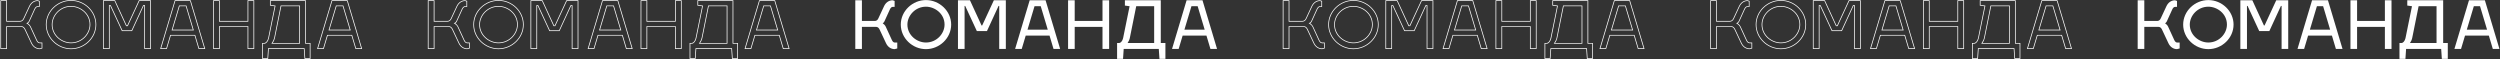
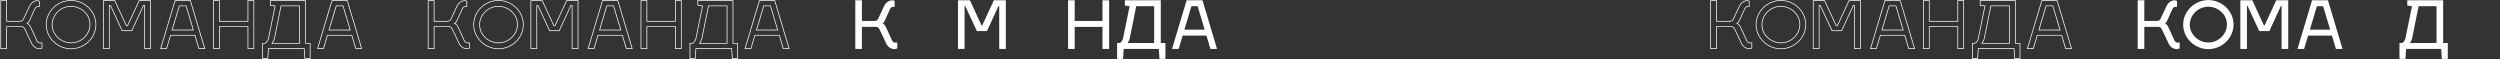
<svg xmlns="http://www.w3.org/2000/svg" width="3474" height="82" viewBox="0 0 3474 82" fill="none">
  <rect x="0" y="0" width="3474" height="82" fill="#333333" stroke="none" />
  <path fill-rule="evenodd" clip-rule="evenodd" d="M43.208 59.996C45.692 65.332 50.2 68.276 55.168 68.276L58.848 67.356V59.076H55.168C53.696 59.076 52.316 57.788 51.304 55.488L42.748 36.904C42.097 35.457 40.705 33.952 39.514 33.018C39.191 32.765 38.883 32.553 38.608 32.396C38.876 32.262 39.181 32.042 39.487 31.764C40.02 31.278 40.557 30.614 40.908 29.912L48.544 13.168C49.556 10.868 50.936 9.58 52.408 9.58H55.168V1.3L52.408 0.38C47.44 0.38 42.932 3.324 40.448 8.66L32.628 25.404C31.708 27.704 29.868 29.084 28.028 29.084H9.72V0.38H0.52V68H9.72V37.364H29.684C31.8 37.364 33.548 39.112 34.468 41.412L43.208 59.996ZM35.385 41.013C34.395 38.558 32.388 36.364 29.684 36.364H8.72V67H1.52V1.38H8.72V30.084H28.028C30.377 30.084 32.514 28.356 33.546 25.802L41.355 9.082C43.668 4.112 47.779 1.443 52.249 1.381L54.168 2.021V8.58H52.408C50.306 8.58 48.68 10.38 47.632 12.759L40.006 29.48C39.781 29.924 39.455 30.368 39.101 30.742C38.735 31.128 38.39 31.387 38.161 31.502L36.49 32.337L38.112 33.264C38.649 33.571 39.403 34.169 40.128 34.928C40.853 35.685 41.485 36.535 41.836 37.314L50.392 55.899C51.441 58.277 53.067 60.076 55.168 60.076H57.848V66.575L55.047 67.275C50.562 67.228 46.435 64.558 44.115 59.574L35.385 41.013ZM98.693 8.304C111.542 8.304 125.545 18.388 125.545 34.144C125.545 47.288 114.161 60.076 98.693 60.076C85.544 60.076 71.933 49.602 71.933 34.144C71.933 20.995 83.414 8.304 98.693 8.304ZM98.693 1.104C80.443 1.104 64.733 15.963 64.733 34.144C64.733 52.419 80.445 67.276 98.693 67.276C117.036 67.276 132.745 52.418 132.745 34.144C132.745 15.964 117.038 1.104 98.693 1.104ZM177.503 36.34H175.303L159.203 1.38H144.192V67H151.392V7.2H153.859L170.051 42.16H182.847L198.947 7.2H201.508V67H208.708V1.38H193.695L177.503 36.34ZM193.056 0.38H209.708V68H200.508V8.2H199.588L183.488 43.16H169.412L153.22 8.2H152.392V68H143.192V0.38H159.844L175.944 35.34H176.864L193.056 0.38ZM236.589 48.508H271.199L276.719 67H283.831L264.189 1.38H243.598L223.957 67H231.069L236.589 48.508ZM231.814 68H222.614L242.854 0.38H264.934L285.174 68H275.974L270.454 49.508H237.334L231.814 68ZM248.825 7.66H258.962L269.313 42.228H238.474L248.825 7.66ZM249.57 8.66H258.218L267.97 41.228H239.818L249.57 8.66ZM304.396 30.084V1.38H297.196V67H304.396V36.364H345.036V67H352.236V1.38H345.036V30.084H304.396ZM344.036 0.38H353.236V68H344.036V37.364H305.396V68H296.196V0.38H305.396V29.084H344.036V0.38ZM372.669 53.004C371.749 57.236 369.081 59.72 367.425 59.72H364.297V81.8H372.577L373.497 68H422.257L423.177 81.8H431.457V59.72H425.017V0.38H375.153V7.74L381.685 8.66L372.669 53.004ZM376.153 6.871L382.877 7.818L373.647 53.217C373.153 55.486 372.185 57.318 371.082 58.601C370.021 59.834 368.688 60.72 367.425 60.72H365.297V80.8H371.642L372.562 67H423.193L424.113 80.8H430.457V60.72H424.017V1.38H376.153V6.871ZM377.057 60.72L378.093 59.165C379.34 57.295 380.466 55.115 380.983 52.798C380.984 52.794 380.984 52.791 380.985 52.787L390.067 7.66H416.817V60.72H377.057ZM381.961 53.004C381.502 55.072 380.596 57.013 379.562 58.72C379.354 59.063 379.141 59.397 378.925 59.72H415.817V8.66H390.885L381.961 53.004ZM454.639 48.508H489.25L494.77 67H501.881L482.24 1.38H461.649L442.008 67H449.119L454.639 48.508ZM449.865 68H440.665L460.905 0.38H482.985L503.225 68H494.025L488.505 49.508H455.385L449.865 68ZM466.876 7.66H477.013L487.364 42.228H456.525L466.876 7.66ZM467.621 8.66H476.269L486.021 41.228H457.869L467.621 8.66ZM124.545 34.144C124.545 19.056 111.113 9.304 98.693 9.304C83.973 9.304 72.933 21.54 72.933 34.144C72.933 48.956 85.997 59.076 98.693 59.076C113.597 59.076 124.545 46.748 124.545 34.144ZM63.733 34.144C63.733 15.376 79.925 0.104 98.693 0.104C117.553 0.104 133.745 15.376 133.745 34.144C133.745 53.004 117.553 68.276 98.693 68.276C79.925 68.276 63.733 53.004 63.733 34.144Z" fill="white" />
  <path fill-rule="evenodd" clip-rule="evenodd" d="M637.208 59.996C639.692 65.332 644.2 68.276 649.168 68.276L652.848 67.356V59.076H649.168C647.696 59.076 646.316 57.788 645.304 55.488L636.748 36.904C636.097 35.457 634.705 33.952 633.514 33.018C633.191 32.765 632.883 32.553 632.608 32.396C632.876 32.262 633.181 32.042 633.487 31.764C634.02 31.278 634.557 30.614 634.908 29.912L642.544 13.168C643.556 10.868 644.936 9.58 646.408 9.58H649.168V1.3L646.408 0.38C641.44 0.38 636.932 3.324 634.448 8.66L626.628 25.404C625.708 27.704 623.868 29.084 622.028 29.084H603.72V0.38H594.52V68H603.72V37.364H623.684C625.8 37.364 627.548 39.112 628.468 41.412L637.208 59.996ZM629.385 41.013C628.395 38.558 626.388 36.364 623.684 36.364H602.72V67H595.52V1.38H602.72V30.084H622.028C624.377 30.084 626.514 28.356 627.546 25.802L635.355 9.082C637.668 4.112 641.779 1.443 646.249 1.381L648.168 2.021V8.58H646.408C644.306 8.58 642.68 10.38 641.631 12.759L634.006 29.48C633.781 29.924 633.455 30.368 633.101 30.742C632.735 31.128 632.39 31.387 632.161 31.502L630.49 32.337L632.112 33.264C632.649 33.571 633.403 34.169 634.128 34.928C634.853 35.685 635.485 36.535 635.836 37.314L644.392 55.899C645.441 58.277 647.067 60.076 649.168 60.076H651.848V66.575L649.047 67.275C644.562 67.228 640.435 64.558 638.115 59.574L629.385 41.013ZM692.693 8.304C705.542 8.304 719.545 18.388 719.545 34.144C719.545 47.288 708.161 60.076 692.693 60.076C679.544 60.076 665.933 49.602 665.933 34.144C665.933 20.995 677.414 8.304 692.693 8.304ZM692.693 1.104C674.443 1.104 658.733 15.963 658.733 34.144C658.733 52.419 674.445 67.276 692.693 67.276C711.036 67.276 726.745 52.418 726.745 34.144C726.745 15.964 711.038 1.104 692.693 1.104ZM771.503 36.34H769.303L753.203 1.38H738.192V67H745.392V7.2H747.859L764.051 42.16H776.847L792.947 7.2H795.508V67H802.708V1.38H787.695L771.503 36.34ZM787.056 0.38H803.708V68H794.508V8.2H793.588L777.488 43.16H763.412L747.22 8.2H746.392V68H737.192V0.38H753.844L769.944 35.34H770.864L787.056 0.38ZM830.589 48.508H865.199L870.719 67H877.831L858.189 1.38H837.598L817.957 67H825.069L830.589 48.508ZM825.814 68H816.614L836.854 0.38H858.934L879.174 68H869.974L864.454 49.508H831.334L825.814 68ZM842.825 7.66H852.962L863.313 42.228H832.474L842.825 7.66ZM843.57 8.66H852.218L861.97 41.228H833.818L843.57 8.66ZM898.396 30.084V1.38H891.196V67H898.396V36.364H939.036V67H946.236V1.38H939.036V30.084H898.396ZM938.036 0.38H947.236V68H938.036V37.364H899.396V68H890.196V0.38H899.396V29.084H938.036V0.38ZM966.669 53.004C965.749 57.236 963.081 59.72 961.425 59.72H958.297V81.8H966.577L967.497 68H1016.26L1017.18 81.8H1025.46V59.72H1019.02V0.38H969.153V7.74L975.685 8.66L966.669 53.004ZM970.153 6.871L976.877 7.818L967.647 53.217C967.153 55.486 966.185 57.318 965.082 58.601C964.021 59.834 962.688 60.72 961.425 60.72H959.297V80.8H965.642L966.562 67H1017.19L1018.11 80.8H1024.46V60.72H1018.02V1.38H970.153V6.871ZM971.057 60.72L972.093 59.165C973.34 57.295 974.466 55.115 974.983 52.798C974.984 52.794 974.984 52.791 974.985 52.787L984.067 7.66H1010.82V60.72H971.057ZM975.961 53.004C975.502 55.072 974.596 57.013 973.562 58.72C973.354 59.063 973.141 59.397 972.925 59.72H1009.82V8.66H984.885L975.961 53.004ZM1048.64 48.508H1083.25L1088.77 67H1095.88L1076.24 1.38H1055.65L1036.01 67H1043.12L1048.64 48.508ZM1043.86 68H1034.66L1054.9 0.38H1076.98L1097.22 68H1088.02L1082.5 49.508H1049.38L1043.86 68ZM1060.88 7.66H1071.01L1081.36 42.228H1050.53L1060.88 7.66ZM1061.62 8.66H1070.27L1080.02 41.228H1051.87L1061.62 8.66ZM718.545 34.144C718.545 19.056 705.113 9.304 692.693 9.304C677.973 9.304 666.933 21.54 666.933 34.144C666.933 48.956 679.997 59.076 692.693 59.076C707.597 59.076 718.545 46.748 718.545 34.144ZM657.733 34.144C657.733 15.376 673.925 0.104 692.693 0.104C711.553 0.104 727.745 15.376 727.745 34.144C727.745 53.004 711.553 68.276 692.693 68.276C673.925 68.276 657.733 53.004 657.733 34.144Z" fill="white" />
  <path d="M1246.85 59.076H1243.17C1241.7 59.076 1240.32 57.788 1239.3 55.488L1230.75 36.904C1229.92 35.064 1227.9 33.132 1226.61 32.396C1227.34 32.028 1228.36 31.016 1228.91 29.912L1236.54 13.168C1237.56 10.868 1238.94 9.58 1240.41 9.58H1243.17V1.3L1240.41 0.38C1235.44 0.38 1230.93 3.324 1228.45 8.66L1220.63 25.404C1219.71 27.704 1217.87 29.084 1216.03 29.084H1197.72V0.38H1188.52V68H1197.72V37.364H1217.68C1219.8 37.364 1221.55 39.112 1222.47 41.412L1231.21 59.996C1233.69 65.332 1238.2 68.276 1243.17 68.276L1246.85 67.356V59.076Z" fill="white" />
-   <path d="M1286.69 9.304C1299.11 9.304 1312.55 19.056 1312.55 34.144C1312.55 46.748 1301.6 59.076 1286.69 59.076C1274 59.076 1260.93 48.956 1260.93 34.144C1260.93 21.54 1271.97 9.304 1286.69 9.304ZM1286.69 0.104C1267.93 0.104 1251.73 15.376 1251.73 34.144C1251.73 53.004 1267.93 68.276 1286.69 68.276C1305.55 68.276 1321.75 53.004 1321.75 34.144C1321.75 15.376 1305.55 0.104 1286.69 0.104Z" fill="white" />
  <path d="M1364.86 35.34H1363.94L1347.84 0.38H1331.19V68H1340.39V8.2H1341.22L1357.41 43.16H1371.49L1387.59 8.2H1388.51V68H1397.71V0.38H1381.06L1364.86 35.34Z" fill="white" />
-   <path d="M1425.33 49.508H1458.45L1463.97 68H1473.17L1452.93 0.38H1430.85L1410.61 68H1419.81L1425.33 49.508ZM1437.57 8.66H1446.22L1455.97 41.228H1427.82L1437.57 8.66Z" fill="white" />
  <path d="M1493.4 29.084V0.38H1484.2V68H1493.4V37.364H1532.04V68H1541.24V0.38H1532.04V29.084H1493.4Z" fill="white" />
  <path d="M1552.3 59.72V81.8H1560.58L1561.5 68H1610.26L1611.18 81.8H1619.46V59.72H1613.02V0.38H1563.15V7.74L1569.69 8.66L1560.67 53.004C1559.75 57.236 1557.08 59.72 1555.43 59.72H1552.3ZM1566.93 59.72C1568.21 57.788 1569.41 55.488 1569.96 53.004L1578.89 8.66H1603.82V59.72H1566.93Z" fill="white" />
  <path d="M1643.38 49.508H1676.5L1682.02 68H1691.22L1670.98 0.38H1648.9L1628.66 68H1637.86L1643.38 49.508ZM1655.62 8.66H1664.27L1674.02 41.228H1645.87L1655.62 8.66Z" fill="white" />
  <path d="M3028.85 59.076H3025.17C3023.7 59.076 3022.32 57.788 3021.3 55.488L3012.75 36.904C3011.92 35.064 3009.9 33.132 3008.61 32.396C3009.34 32.028 3010.36 31.016 3010.91 29.912L3018.54 13.168C3019.56 10.868 3020.94 9.58 3022.41 9.58H3025.17V1.3L3022.41 0.38C3017.44 0.38 3012.93 3.324 3010.45 8.66L3002.63 25.404C3001.71 27.704 2999.87 29.084 2998.03 29.084H2979.72V0.38H2970.52V68H2979.72V37.364H2999.68C3001.8 37.364 3003.55 39.112 3004.47 41.412L3013.21 59.996C3015.69 65.332 3020.2 68.276 3025.17 68.276L3028.85 67.356V59.076Z" fill="white" />
  <path d="M3068.69 9.304C3081.11 9.304 3094.55 19.056 3094.55 34.144C3094.55 46.748 3083.6 59.076 3068.69 59.076C3056 59.076 3042.93 48.956 3042.93 34.144C3042.93 21.54 3053.97 9.304 3068.69 9.304ZM3068.69 0.104C3049.93 0.104 3033.73 15.376 3033.73 34.144C3033.73 53.004 3049.93 68.276 3068.69 68.276C3087.55 68.276 3103.75 53.004 3103.75 34.144C3103.75 15.376 3087.55 0.104 3068.69 0.104Z" fill="white" />
  <path d="M3146.86 35.34H3145.94L3129.84 0.38H3113.19V68H3122.39V8.2H3123.22L3139.41 43.16H3153.49L3169.59 8.2H3170.51V68H3179.71V0.38H3163.06L3146.86 35.34Z" fill="white" />
  <path d="M3207.33 49.508H3240.45L3245.97 68H3255.17L3234.93 0.38H3212.85L3192.61 68H3201.81L3207.33 49.508ZM3219.57 8.66H3228.22L3237.97 41.228H3209.82L3219.57 8.66Z" fill="white" />
-   <path d="M3275.4 29.084V0.38H3266.2V68H3275.4V37.364H3314.04V68H3323.24V0.38H3314.04V29.084H3275.4Z" fill="white" />
  <path d="M3334.3 59.72V81.8H3342.58L3343.5 68H3392.26L3393.18 81.8H3401.46V59.72H3395.02V0.38H3345.15V7.74L3351.69 8.66L3342.67 53.004C3341.75 57.236 3339.08 59.72 3337.43 59.72H3334.3ZM3348.93 59.72C3350.21 57.788 3351.41 55.488 3351.96 53.004L3360.89 8.66H3385.82V59.72H3348.93Z" fill="white" />
-   <path d="M3425.38 49.508H3458.5L3464.02 68H3473.22L3452.98 0.38H3430.9L3410.66 68H3419.86L3425.38 49.508ZM3437.62 8.66H3446.27L3456.02 41.228H3427.87L3437.62 8.66Z" fill="white" />
-   <path fill-rule="evenodd" clip-rule="evenodd" d="M1825.21 59.996C1827.69 65.332 1832.2 68.276 1837.17 68.276L1840.85 67.356V59.076H1837.17C1835.7 59.076 1834.32 57.788 1833.3 55.488L1824.75 36.904C1824.1 35.457 1822.71 33.952 1821.51 33.018C1821.19 32.765 1820.88 32.553 1820.61 32.396C1820.88 32.262 1821.18 32.042 1821.49 31.764C1822.02 31.278 1822.56 30.614 1822.91 29.912L1830.54 13.168C1831.56 10.868 1832.94 9.58 1834.41 9.58H1837.17V1.3L1834.41 0.38C1829.44 0.38 1824.93 3.324 1822.45 8.66L1814.63 25.404C1813.71 27.704 1811.87 29.084 1810.03 29.084H1791.72V0.38H1782.52V68H1791.72V37.364H1811.68C1813.8 37.364 1815.55 39.112 1816.47 41.412L1825.21 59.996ZM1817.39 41.013C1816.39 38.558 1814.39 36.364 1811.68 36.364H1790.72V67H1783.52V1.38H1790.72V30.084H1810.03C1812.38 30.084 1814.51 28.356 1815.55 25.802L1823.35 9.082C1825.67 4.112 1829.78 1.443 1834.25 1.381L1836.17 2.021V8.58H1834.41C1832.31 8.58 1830.68 10.38 1829.63 12.759L1822.01 29.48C1821.78 29.924 1821.46 30.368 1821.1 30.742C1820.74 31.128 1820.39 31.387 1820.16 31.502L1818.49 32.337L1820.11 33.264C1820.65 33.571 1821.4 34.169 1822.13 34.928C1822.85 35.685 1823.49 36.535 1823.84 37.314L1832.39 55.899C1833.44 58.277 1835.07 60.076 1837.17 60.076H1839.85V66.575L1837.05 67.275C1832.56 67.228 1828.43 64.558 1826.11 59.574L1817.39 41.013ZM1880.69 8.304C1893.54 8.304 1907.55 18.388 1907.55 34.144C1907.55 47.288 1896.16 60.076 1880.69 60.076C1867.54 60.076 1853.93 49.602 1853.93 34.144C1853.93 20.995 1865.41 8.304 1880.69 8.304ZM1880.69 1.104C1862.44 1.104 1846.73 15.963 1846.73 34.144C1846.73 52.419 1862.44 67.276 1880.69 67.276C1899.04 67.276 1914.75 52.418 1914.75 34.144C1914.75 15.964 1899.04 1.104 1880.69 1.104ZM1959.5 36.34H1957.3L1941.2 1.38H1926.19V67H1933.39V7.2H1935.86L1952.05 42.16H1964.85L1980.95 7.2H1983.51V67H1990.71V1.38H1975.69L1959.5 36.34ZM1975.06 0.38H1991.71V68H1982.51V8.2H1981.59L1965.49 43.16H1951.41L1935.22 8.2H1934.39V68H1925.19V0.38H1941.84L1957.94 35.34H1958.86L1975.06 0.38ZM2018.59 48.508H2053.2L2058.72 67H2065.83L2046.19 1.38H2025.6L2005.96 67H2013.07L2018.59 48.508ZM2013.81 68H2004.61L2024.85 0.38H2046.93L2067.17 68H2057.97L2052.45 49.508H2019.33L2013.81 68ZM2030.83 7.66H2040.96L2051.31 42.228H2020.47L2030.83 7.66ZM2031.57 8.66H2040.22L2049.97 41.228H2021.82L2031.57 8.66ZM2086.4 30.084V1.38H2079.2V67H2086.4V36.364H2127.04V67H2134.24V1.38H2127.04V30.084H2086.4ZM2126.04 0.38H2135.24V68H2126.04V37.364H2087.4V68H2078.2V0.38H2087.4V29.084H2126.04V0.38ZM2154.67 53.004C2153.75 57.236 2151.08 59.72 2149.43 59.72H2146.3V81.8H2154.58L2155.5 68H2204.26L2205.18 81.8H2213.46V59.72H2207.02V0.38H2157.15V7.74L2163.69 8.66L2154.67 53.004ZM2158.15 6.871L2164.88 7.818L2155.65 53.217C2155.15 55.486 2154.19 57.318 2153.08 58.601C2152.02 59.834 2150.69 60.72 2149.43 60.72H2147.3V80.8H2153.64L2154.56 67H2205.19L2206.11 80.8H2212.46V60.72H2206.02V1.38H2158.15V6.871ZM2159.06 60.72L2160.09 59.165C2161.34 57.295 2162.47 55.115 2162.98 52.798C2162.98 52.794 2162.98 52.791 2162.99 52.787L2172.07 7.66H2198.82V60.72H2159.06ZM2163.96 53.004C2163.5 55.072 2162.6 57.013 2161.56 58.72C2161.35 59.063 2161.14 59.397 2160.93 59.72H2197.82V8.66H2172.89L2163.96 53.004ZM2236.64 48.508H2271.25L2276.77 67H2283.88L2264.24 1.38H2243.65L2224.01 67H2231.12L2236.64 48.508ZM2231.86 68H2222.66L2242.9 0.38H2264.98L2285.22 68H2276.02L2270.5 49.508H2237.38L2231.86 68ZM2248.88 7.66H2259.01L2269.36 42.228H2238.53L2248.88 7.66ZM2249.62 8.66H2258.27L2268.02 41.228H2239.87L2249.62 8.66ZM1906.55 34.144C1906.55 19.056 1893.11 9.304 1880.69 9.304C1865.97 9.304 1854.93 21.54 1854.93 34.144C1854.93 48.956 1868 59.076 1880.69 59.076C1895.6 59.076 1906.55 46.748 1906.55 34.144ZM1845.73 34.144C1845.73 15.376 1861.93 0.104 1880.69 0.104C1899.55 0.104 1915.75 15.376 1915.75 34.144C1915.75 53.004 1899.55 68.276 1880.69 68.276C1861.93 68.276 1845.73 53.004 1845.73 34.144Z" fill="white" />
  <path fill-rule="evenodd" clip-rule="evenodd" d="M2419.21 59.996C2421.69 65.332 2426.2 68.276 2431.17 68.276L2434.85 67.356V59.076H2431.17C2429.7 59.076 2428.32 57.788 2427.3 55.488L2418.75 36.904C2418.1 35.457 2416.71 33.952 2415.51 33.018C2415.19 32.765 2414.88 32.553 2414.61 32.396C2414.88 32.262 2415.18 32.042 2415.49 31.764C2416.02 31.278 2416.56 30.614 2416.91 29.912L2424.54 13.168C2425.56 10.868 2426.94 9.58 2428.41 9.58H2431.17V1.3L2428.41 0.38C2423.44 0.38 2418.93 3.324 2416.45 8.66L2408.63 25.404C2407.71 27.704 2405.87 29.084 2404.03 29.084H2385.72V0.38H2376.52V68H2385.72V37.364H2405.68C2407.8 37.364 2409.55 39.112 2410.47 41.412L2419.21 59.996ZM2411.39 41.013C2410.39 38.558 2408.39 36.364 2405.68 36.364H2384.72V67H2377.52V1.38H2384.72V30.084H2404.03C2406.38 30.084 2408.51 28.356 2409.55 25.802L2417.35 9.082C2419.67 4.112 2423.78 1.443 2428.25 1.381L2430.17 2.021V8.58H2428.41C2426.31 8.58 2424.68 10.38 2423.63 12.759L2416.01 29.48C2415.78 29.924 2415.46 30.368 2415.1 30.742C2414.74 31.128 2414.39 31.387 2414.16 31.502L2412.49 32.337L2414.11 33.264C2414.65 33.571 2415.4 34.169 2416.13 34.928C2416.85 35.685 2417.49 36.535 2417.84 37.314L2426.39 55.899C2427.44 58.277 2429.07 60.076 2431.17 60.076H2433.85V66.575L2431.05 67.275C2426.56 67.228 2422.43 64.558 2420.11 59.574L2411.39 41.013ZM2474.69 8.304C2487.54 8.304 2501.55 18.388 2501.55 34.144C2501.55 47.288 2490.16 60.076 2474.69 60.076C2461.54 60.076 2447.93 49.602 2447.93 34.144C2447.93 20.995 2459.41 8.304 2474.69 8.304ZM2474.69 1.104C2456.44 1.104 2440.73 15.963 2440.73 34.144C2440.73 52.419 2456.44 67.276 2474.69 67.276C2493.04 67.276 2508.75 52.418 2508.75 34.144C2508.75 15.964 2493.04 1.104 2474.69 1.104ZM2553.5 36.34H2551.3L2535.2 1.38H2520.19V67H2527.39V7.2H2529.86L2546.05 42.16H2558.85L2574.95 7.2H2577.51V67H2584.71V1.38H2569.69L2553.5 36.34ZM2569.06 0.38H2585.71V68H2576.51V8.2H2575.59L2559.49 43.16H2545.41L2529.22 8.2H2528.39V68H2519.19V0.38H2535.84L2551.94 35.34H2552.86L2569.06 0.38ZM2612.59 48.508H2647.2L2652.72 67H2659.83L2640.19 1.38H2619.6L2599.96 67H2607.07L2612.59 48.508ZM2607.81 68H2598.61L2618.85 0.38H2640.93L2661.17 68H2651.97L2646.45 49.508H2613.33L2607.81 68ZM2624.83 7.66H2634.96L2645.31 42.228H2614.47L2624.83 7.66ZM2625.57 8.66H2634.22L2643.97 41.228H2615.82L2625.57 8.66ZM2680.4 30.084V1.38H2673.2V67H2680.4V36.364H2721.04V67H2728.24V1.38H2721.04V30.084H2680.4ZM2720.04 0.38H2729.24V68H2720.04V37.364H2681.4V68H2672.2V0.38H2681.4V29.084H2720.04V0.38ZM2748.67 53.004C2747.75 57.236 2745.08 59.72 2743.43 59.72H2740.3V81.8H2748.58L2749.5 68H2798.26L2799.18 81.8H2807.46V59.72H2801.02V0.38H2751.15V7.74L2757.69 8.66L2748.67 53.004ZM2752.15 6.871L2758.88 7.818L2749.65 53.217C2749.15 55.486 2748.19 57.318 2747.08 58.601C2746.02 59.834 2744.69 60.72 2743.43 60.72H2741.3V80.8H2747.64L2748.56 67H2799.19L2800.11 80.8H2806.46V60.72H2800.02V1.38H2752.15V6.871ZM2753.06 60.72L2754.09 59.165C2755.34 57.295 2756.47 55.115 2756.98 52.798C2756.98 52.794 2756.98 52.791 2756.99 52.787L2766.07 7.66H2792.82V60.72H2753.06ZM2757.96 53.004C2757.5 55.072 2756.6 57.013 2755.56 58.72C2755.35 59.063 2755.14 59.397 2754.93 59.72H2791.82V8.66H2766.89L2757.96 53.004ZM2830.64 48.508H2865.25L2870.77 67H2877.88L2858.24 1.38H2837.65L2818.01 67H2825.12L2830.64 48.508ZM2825.86 68H2816.66L2836.9 0.38H2858.98L2879.22 68H2870.02L2864.5 49.508H2831.38L2825.86 68ZM2842.88 7.66H2853.01L2863.36 42.228H2832.53L2842.88 7.66ZM2843.62 8.66H2852.27L2862.02 41.228H2833.87L2843.62 8.66ZM2500.55 34.144C2500.55 19.056 2487.11 9.304 2474.69 9.304C2459.97 9.304 2448.93 21.54 2448.93 34.144C2448.93 48.956 2462 59.076 2474.69 59.076C2489.6 59.076 2500.55 46.748 2500.55 34.144ZM2439.73 34.144C2439.73 15.376 2455.93 0.104 2474.69 0.104C2493.55 0.104 2509.75 15.376 2509.75 34.144C2509.75 53.004 2493.55 68.276 2474.69 68.276C2455.93 68.276 2439.73 53.004 2439.73 34.144Z" fill="white" />
</svg>